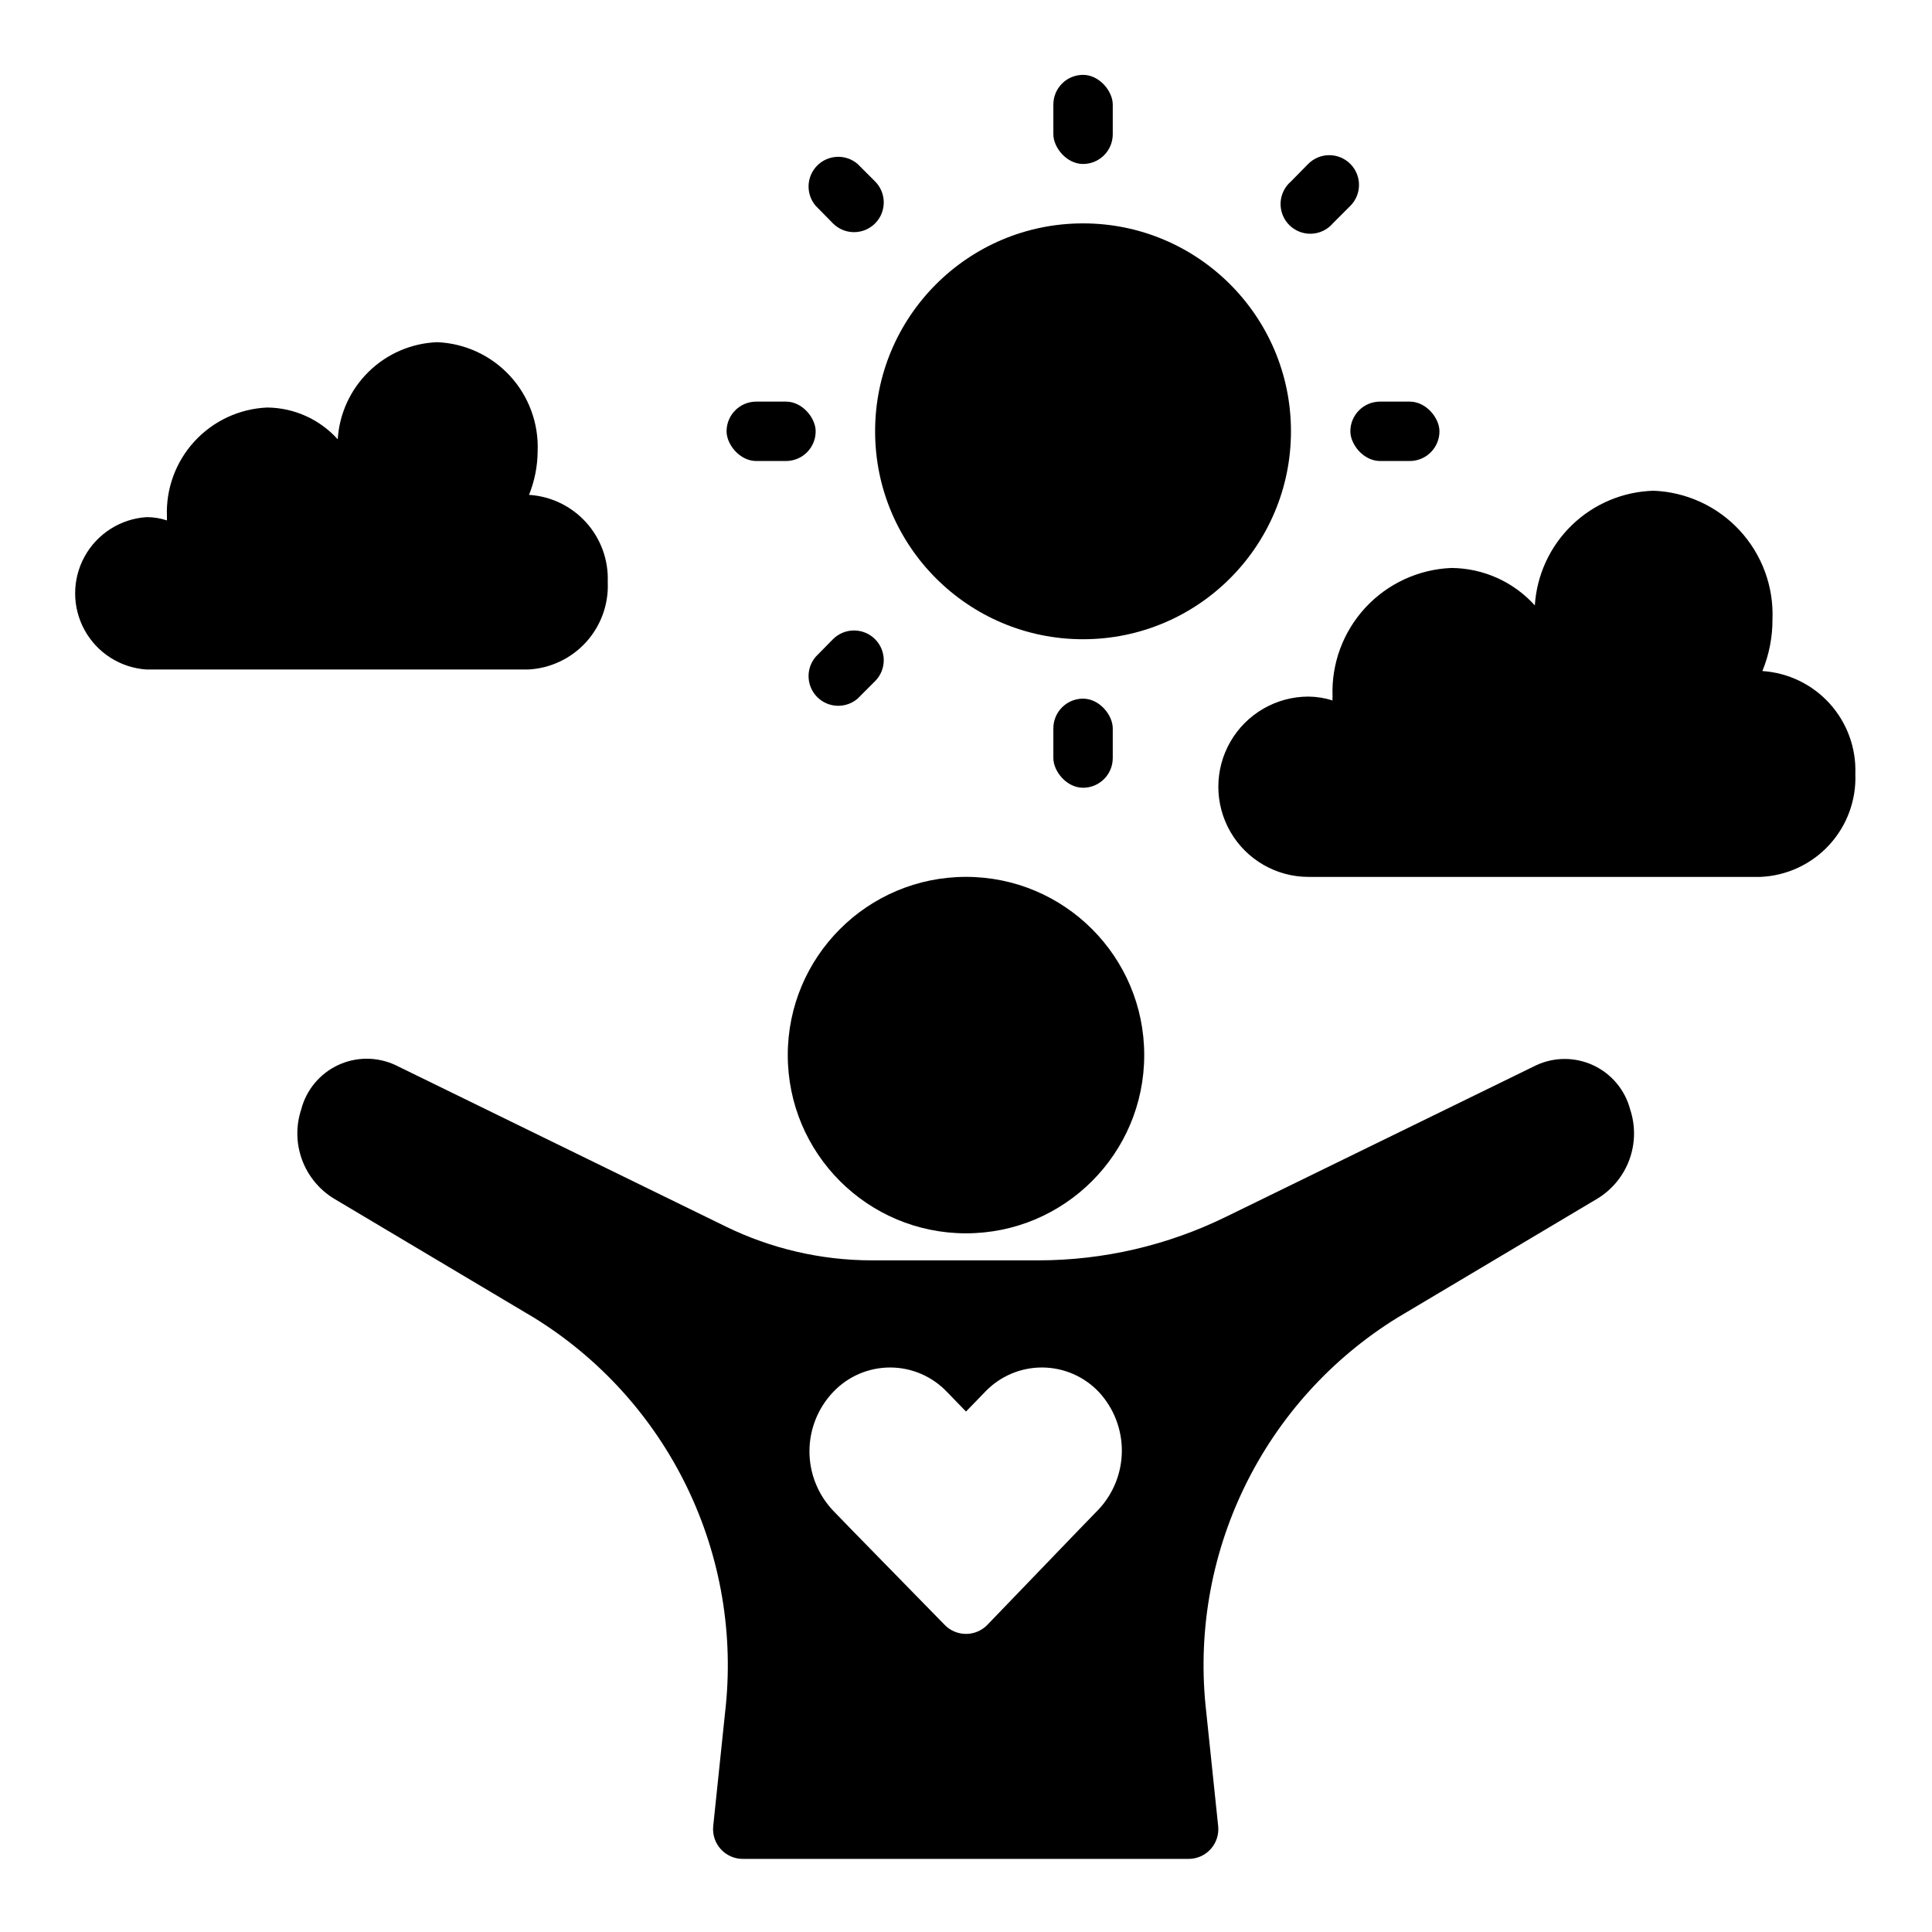
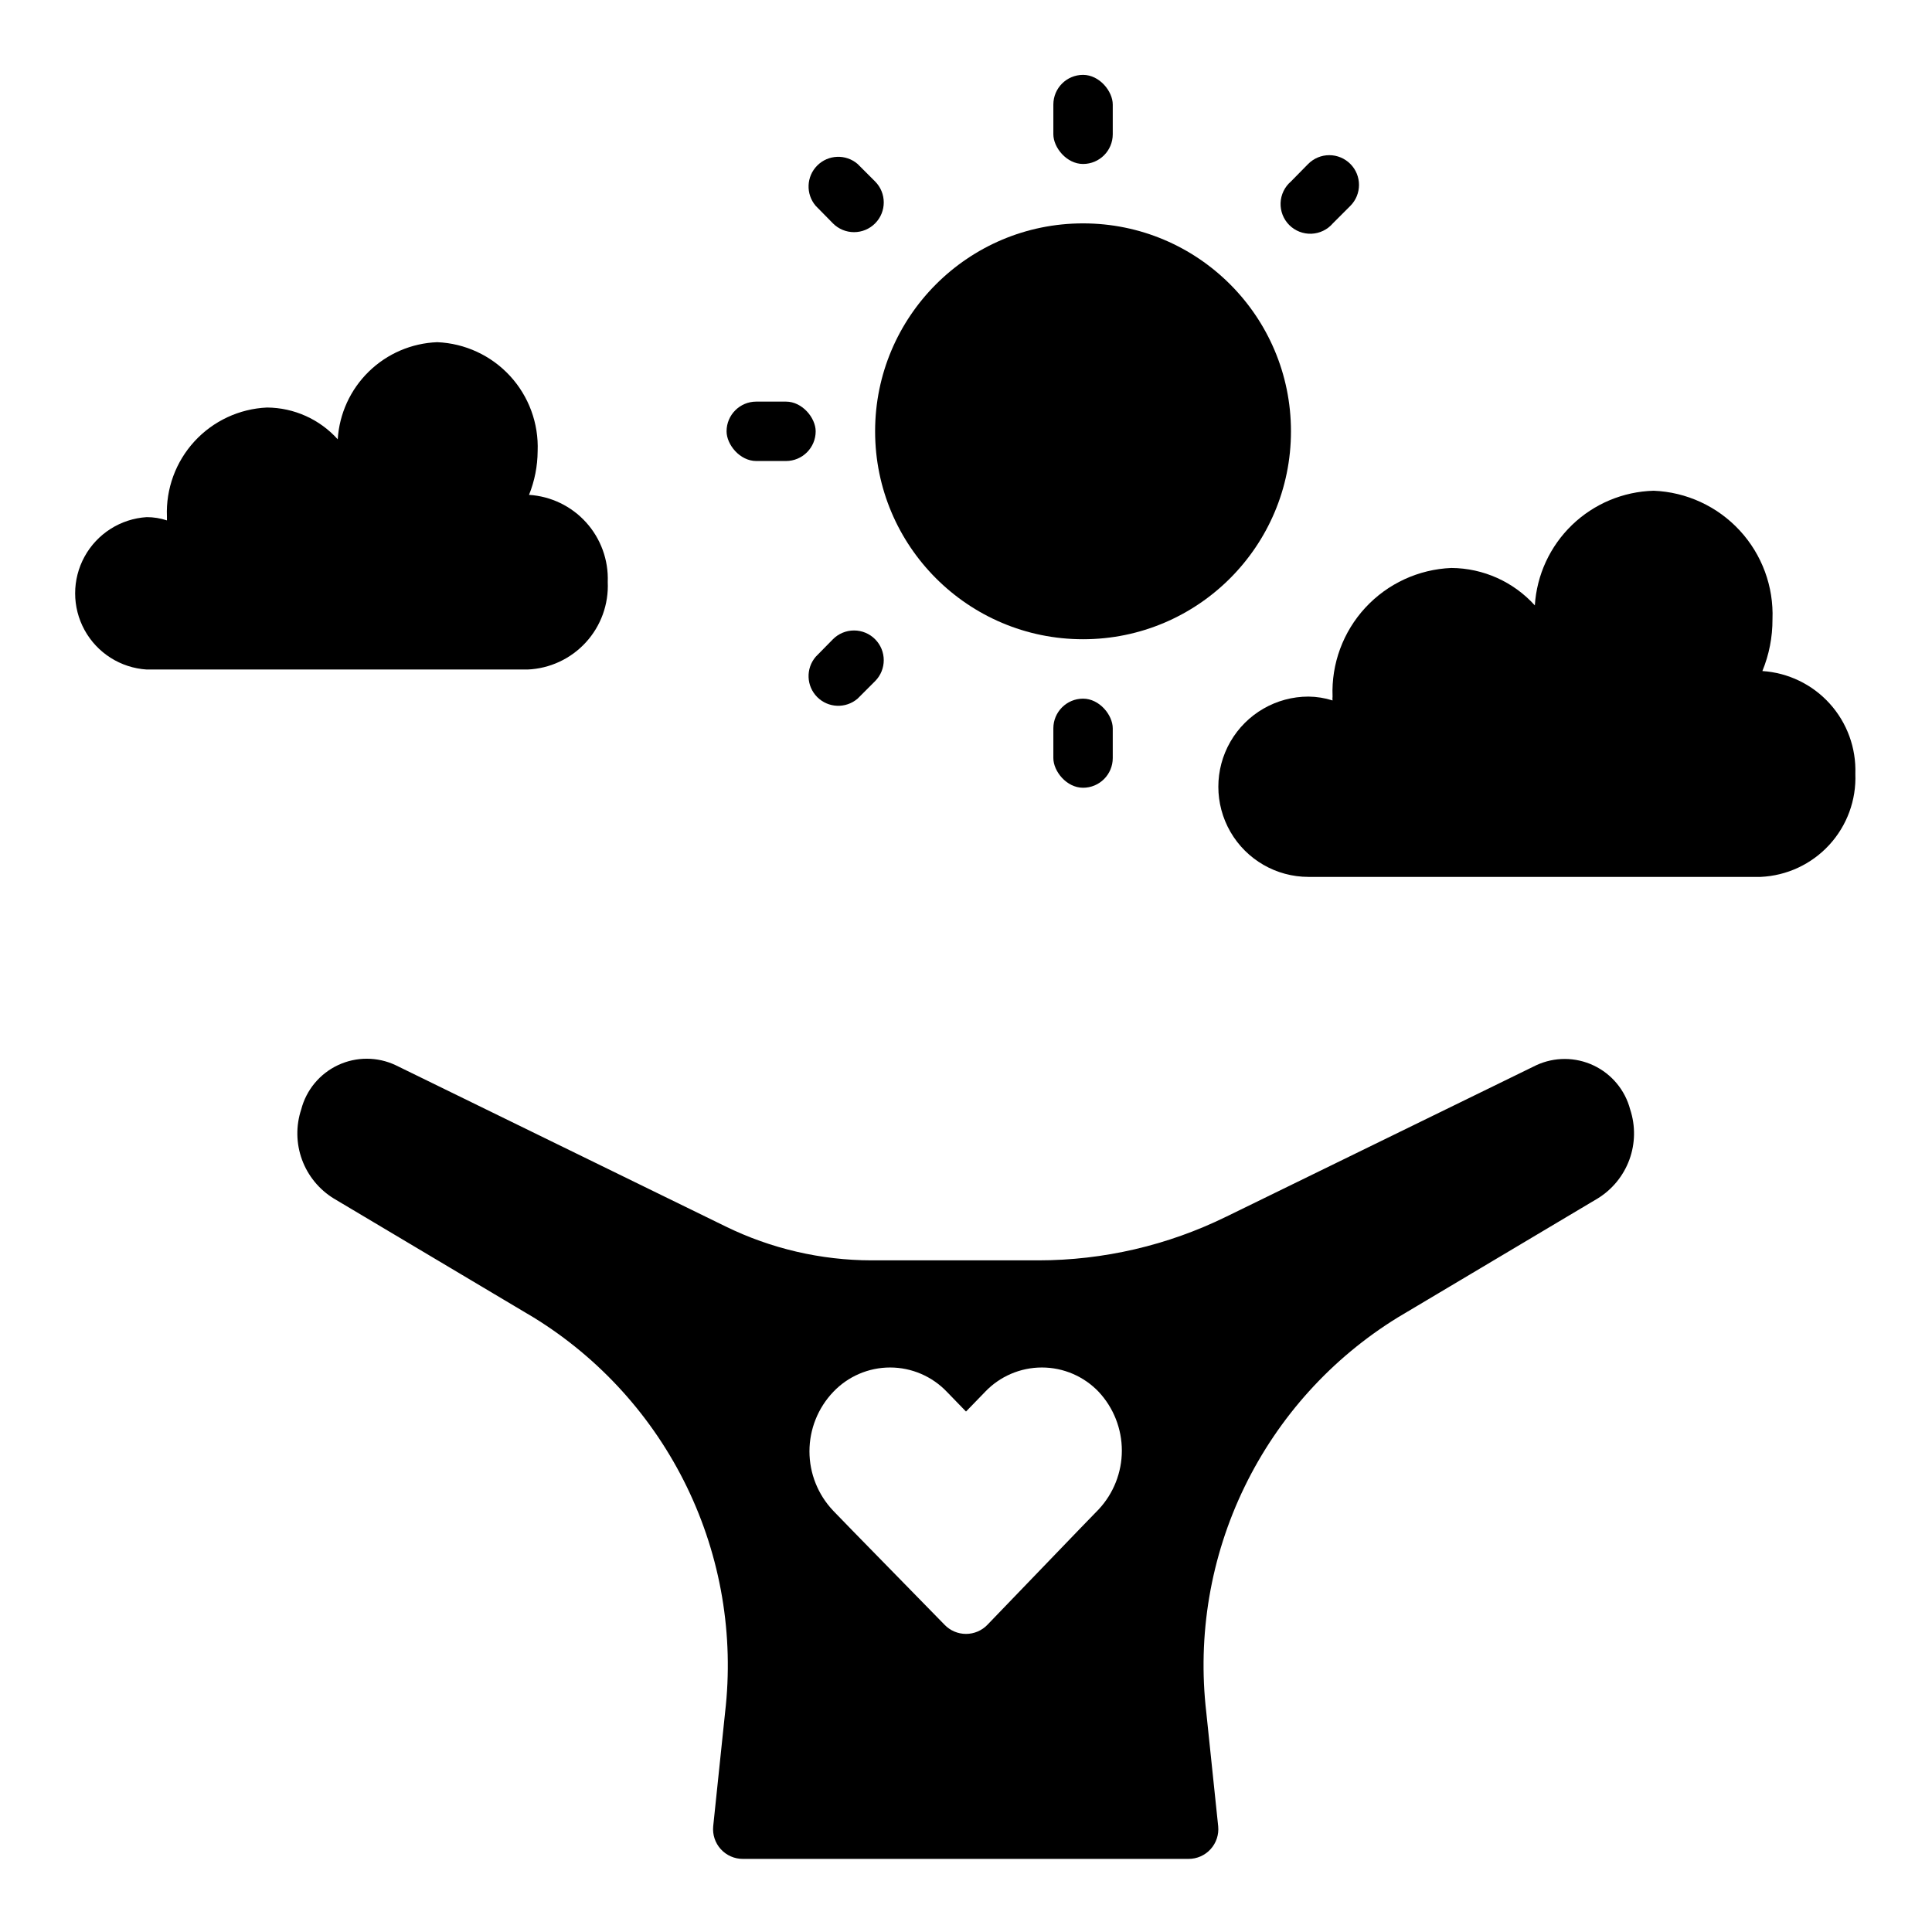
<svg xmlns="http://www.w3.org/2000/svg" fill="#000000" width="800px" height="800px" version="1.1" viewBox="144 144 512 512">
  <g>
-     <path d="m447.23 423.61c0 26.086-21.145 47.234-47.23 47.234s-47.234-21.148-47.234-47.234c0-26.086 21.148-47.23 47.234-47.23s47.23 21.145 47.23 47.23" />
    <path d="m551.14 426.29-82.184 40.148v-0.004c-15.484 7.602-32.5 11.562-49.75 11.574h-44.242c-13.398-0.023-26.613-3.09-38.652-8.977l-87.457-42.742c-4.836-2.281-10.434-2.289-15.273-0.023-4.84 2.269-8.418 6.578-9.758 11.75-1.438 4.336-1.359 9.031 0.211 13.316 1.574 4.289 4.551 7.918 8.445 10.301l52.898 31.488h0.004c17.555 10.805 31.656 26.398 40.652 44.945 8.992 18.547 12.504 39.277 10.121 59.754l-3.148 30.148c-0.223 2.219 0.508 4.43 2.008 6.082 1.5 1.652 3.633 2.59 5.863 2.578h118.08c2.231 0.012 4.363-0.926 5.863-2.578 1.5-1.652 2.231-3.863 2.008-6.082l-3.148-30.148c-2.387-20.477 1.125-41.207 10.121-59.754 8.996-18.547 23.098-34.141 40.652-44.945l52.898-31.488h0.004c3.894-2.383 6.871-6.012 8.445-10.301 1.57-4.285 1.645-8.98 0.211-13.316-1.348-5.129-4.902-9.402-9.699-11.664-4.801-2.266-10.355-2.289-15.176-0.062zm-115.95 117.68-5.039 5.195-24.48 25.426v0.004c-1.484 1.539-3.531 2.406-5.668 2.406-2.141 0-4.188-0.867-5.668-2.406l-24.484-25.035-5.039-5.195h0.004c-4.043-4.246-6.301-9.883-6.301-15.742 0-5.863 2.258-11.5 6.301-15.746 3.922-4.133 9.371-6.477 15.074-6.477 5.699 0 11.148 2.344 15.074 6.477l5.039 5.195 5.039-5.195h-0.004c3.926-4.133 9.375-6.477 15.078-6.477 5.699 0 11.148 2.344 15.074 6.477 3.926 4.223 6.113 9.777 6.113 15.547 0 5.769-2.188 11.324-6.113 15.547z" />
    <path d="m611.05 321.83c1.785-4.344 2.695-9 2.676-13.695 0.344-8.695-2.781-17.168-8.688-23.562-5.906-6.391-14.105-10.176-22.801-10.523-8.094 0.219-15.812 3.461-21.641 9.082-5.824 5.621-9.34 13.223-9.848 21.305-5.652-6.266-13.68-9.863-22.117-9.922-8.695 0.352-16.895 4.137-22.801 10.527-5.906 6.391-9.031 14.867-8.688 23.559-0.043 0.34-0.043 0.684 0 1.023-2.062-0.656-4.215-1-6.379-1.023-8.535 0-16.422 4.555-20.691 11.949-4.266 7.391-4.266 16.496 0 23.891 4.269 7.391 12.156 11.945 20.691 11.945h119.81c6.949-0.309 13.492-3.356 18.195-8.473 4.707-5.121 7.195-11.895 6.918-18.844 0.238-6.852-2.199-13.527-6.801-18.613-4.598-5.086-10.996-8.176-17.84-8.625z" />
    <path d="m486.12 258.3c0 30.434-24.668 55.105-55.102 55.105s-55.105-24.672-55.105-55.105c0-30.434 24.672-55.102 55.105-55.102s55.102 24.668 55.102 55.102" />
    <path d="m431.02 163.84c4.348 0 7.871 4.348 7.871 7.871v7.871c0 4.348-3.523 7.871-7.871 7.871s-7.871-4.348-7.871-7.871v-7.871c0-4.348 3.523-7.871 7.871-7.871z" />
    <path d="m431.02 329.15c4.348 0 7.871 4.348 7.871 7.871v7.871c0 4.348-3.523 7.871-7.871 7.871s-7.871-4.348-7.871-7.871v-7.871c0-4.348 3.523-7.871 7.871-7.871z" />
-     <path d="m509.73 250.43h7.871c4.348 0 7.871 4.348 7.871 7.871 0 4.348-3.523 7.871-7.871 7.871h-7.871c-4.348 0-7.871-4.348-7.871-7.871 0-4.348 3.523-7.871 7.871-7.871z" />
    <path d="m344.42 250.43h7.871c4.348 0 7.871 4.348 7.871 7.871 0 4.348-3.523 7.871-7.871 7.871h-7.871c-4.348 0-7.871-4.348-7.871-7.871 0-4.348 3.523-7.871 7.871-7.871z" />
    <path d="m490.68 187.45-4.566 4.644c-1.664 1.426-2.66 3.484-2.746 5.676-0.082 2.191 0.75 4.32 2.301 5.871s3.68 2.383 5.871 2.301c2.191-0.086 4.25-1.082 5.676-2.746l4.644-4.644c3.051-3.07 3.051-8.031 0-11.102-1.48-1.488-3.492-2.328-5.59-2.328-2.098 0-4.109 0.84-5.59 2.328z" />
    <path d="m371.27 187.45c-3.125-2.676-7.777-2.496-10.688 0.414-2.906 2.906-3.086 7.562-0.41 10.688l4.566 4.644h-0.004c1.48 1.488 3.492 2.328 5.59 2.328 2.102 0 4.113-0.84 5.59-2.328 3.051-3.07 3.051-8.031 0-11.102z" />
    <path d="m371.27 329.15 4.644-4.644c3.051-3.07 3.051-8.027 0-11.098-1.477-1.492-3.488-2.328-5.59-2.328-2.098 0-4.109 0.836-5.59 2.328l-4.566 4.644h0.004c-2.676 3.125-2.496 7.777 0.41 10.688 2.91 2.906 7.562 3.086 10.688 0.41z" />
    <path d="m305.06 298.21c0.215-5.809-1.844-11.469-5.742-15.777-3.894-4.309-9.32-6.922-15.121-7.289 1.484-3.68 2.258-7.606 2.285-11.57 0.297-7.359-2.336-14.535-7.324-19.953-4.992-5.418-11.926-8.633-19.285-8.938-6.801 0.258-13.27 3.035-18.141 7.793-4.871 4.754-7.805 11.152-8.23 17.945-4.781-5.316-11.582-8.375-18.734-8.422-7.344 0.328-14.258 3.551-19.23 8.965-4.973 5.418-7.598 12.582-7.297 19.926v1.023c-1.727-0.574-3.535-0.867-5.356-0.867-6.914 0.434-13.125 4.375-16.465 10.445-3.34 6.07-3.34 13.426 0 19.496 3.34 6.07 9.551 10.012 16.465 10.445h100.92c5.902-0.246 11.465-2.836 15.453-7.195 3.992-4.356 6.078-10.125 5.801-16.027z" />
  </g>
</svg>